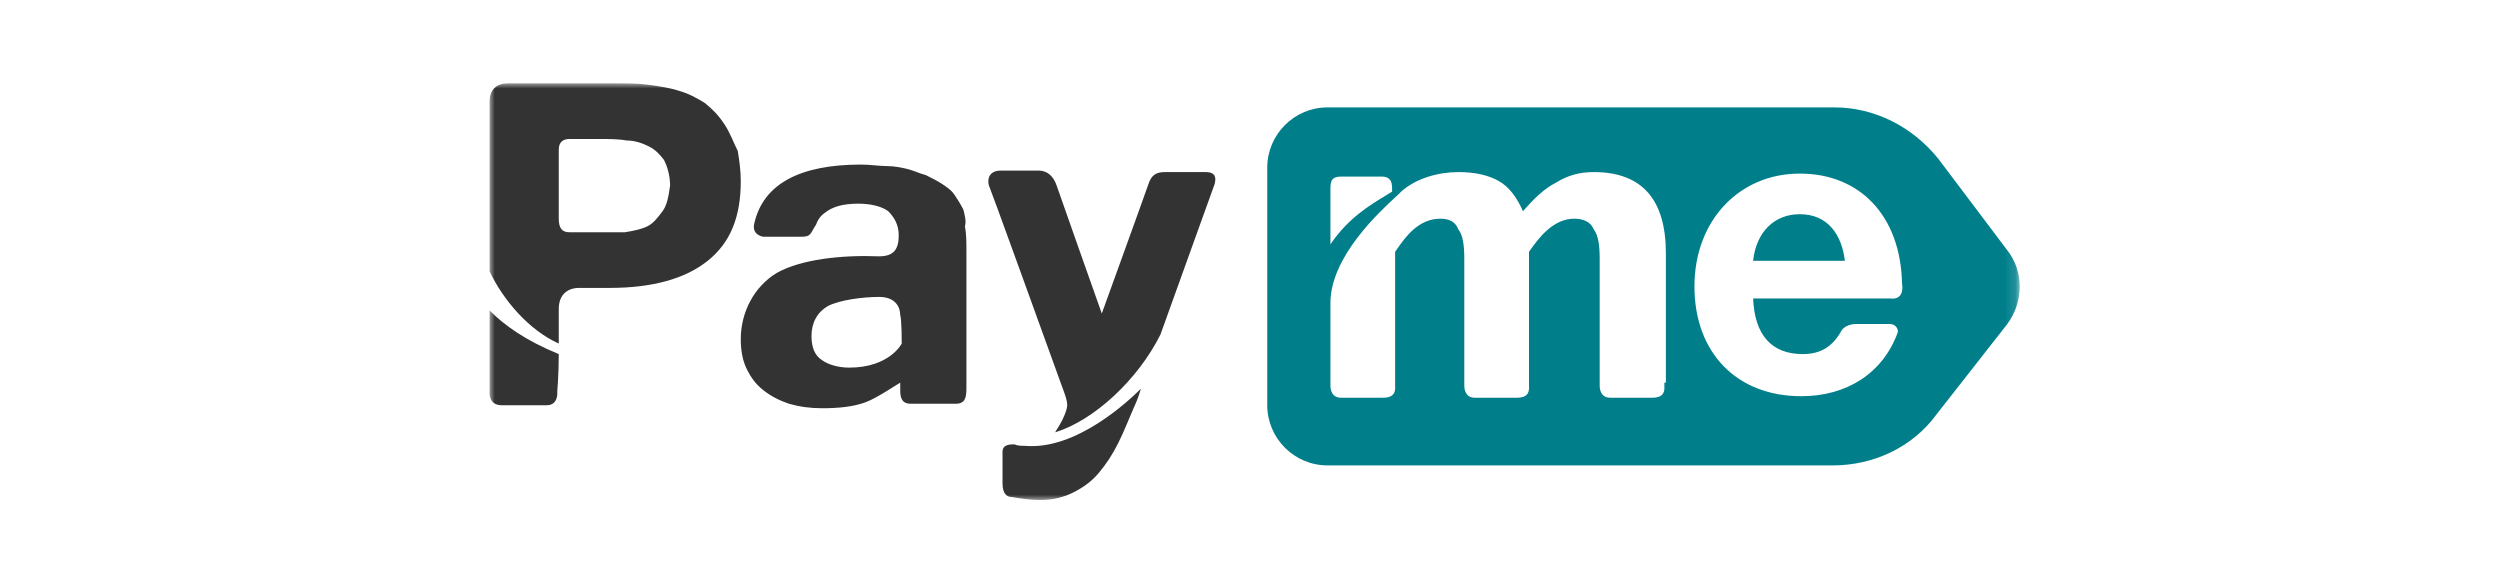
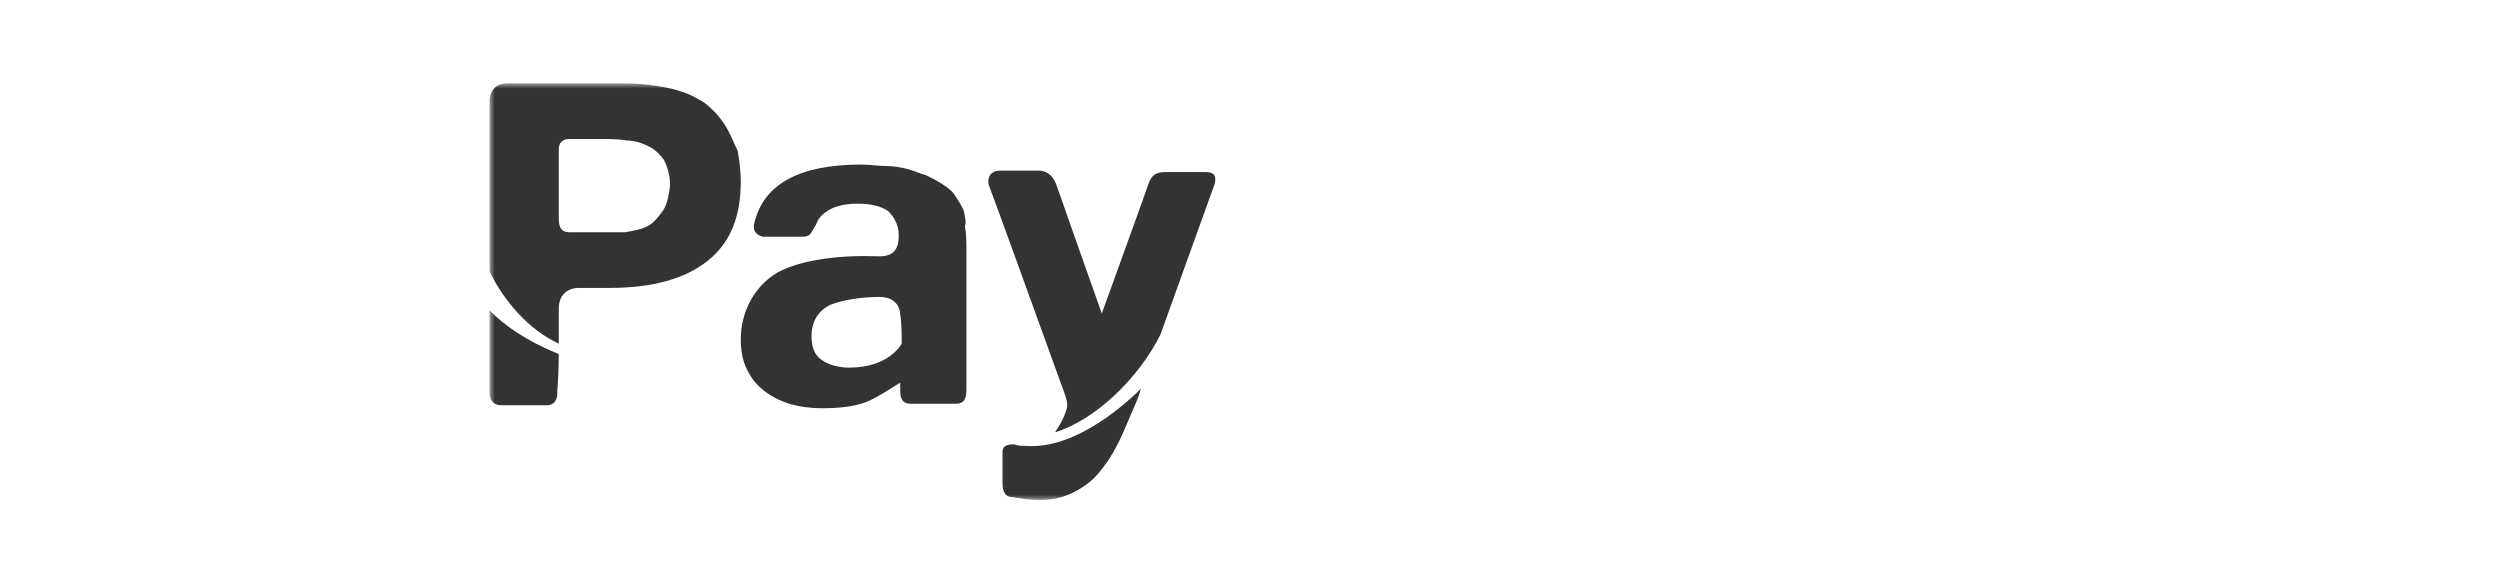
<svg xmlns="http://www.w3.org/2000/svg" width="240" height="56" viewBox="0 0 240 56" fill="none">
  <rect width="240" height="56" fill="white" />
  <mask id="mask0_5212_9463" style="mask-type:luminance" maskUnits="userSpaceOnUse" x="47" y="8" width="147" height="40">
    <path d="M193.859 8H47V48H193.859V8Z" fill="white" />
  </mask>
  <g mask="url(#mask0_5212_9463)">
    <path d="M69.527 11.899C68.949 11.033 68.372 10.455 67.65 9.877C66.928 9.444 66.206 9.011 65.195 8.722C64.328 8.433 63.318 8.289 62.307 8.144C61.296 8 60.141 8 58.841 8C58.841 8 49.744 8 48.733 8C47.722 8 47 8.578 47 9.733V26.05C48.3 28.794 50.754 31.682 53.642 32.982V29.66C53.642 27.928 54.942 27.639 55.52 27.639C56.097 27.639 58.552 27.639 58.552 27.639C62.596 27.639 65.772 26.773 67.938 25.04C70.105 23.307 71.115 20.852 71.115 17.386C71.115 16.375 70.971 15.365 70.826 14.498C70.393 13.632 70.105 12.765 69.527 11.899ZM63.606 20.274C63.173 20.852 62.74 21.43 62.162 21.718C61.585 22.007 60.863 22.152 59.996 22.296C59.274 22.296 58.408 22.296 57.541 22.296C57.541 22.296 55.375 22.296 54.653 22.296C53.931 22.296 53.642 21.863 53.642 20.996V14.354C53.642 13.632 54.076 13.343 54.653 13.343C55.231 13.343 57.541 13.343 57.541 13.343C58.408 13.343 59.419 13.343 60.141 13.487C61.007 13.487 61.729 13.776 62.307 14.065C62.884 14.354 63.318 14.787 63.751 15.365C64.04 15.942 64.328 16.809 64.328 17.82C64.184 18.83 64.04 19.697 63.606 20.274ZM53.642 33.993C50.466 32.693 48.444 31.249 47 29.805C47 34.282 47 37.603 47 37.603C47 37.603 46.855 38.903 48.155 38.903H52.487C53.642 38.903 53.498 37.603 53.498 37.603C53.498 37.603 53.642 35.87 53.642 33.993ZM115.736 16.52H111.837C110.971 16.52 110.538 16.809 110.249 17.675C109.96 18.541 105.772 30.094 105.772 30.094C105.772 30.094 101.729 18.686 101.44 17.82C101.151 16.953 100.574 16.375 99.707 16.375H96.097C94.798 16.375 94.798 17.386 94.942 17.82C95.086 18.108 99.996 31.682 101.873 36.881C102.307 38.036 102.451 38.469 102.451 38.903C102.451 39.336 102.018 40.346 101.729 40.78C101.585 41.069 101.44 41.213 101.296 41.502C105.05 40.346 109.238 36.448 111.404 32.115C113.57 26.05 116.458 18.108 116.603 17.675C116.747 17.098 116.747 16.52 115.736 16.52ZM98.408 42.801C98.119 42.801 97.686 42.801 97.397 42.657C96.964 42.657 96.242 42.657 96.242 43.379V46.411C96.242 47.567 96.819 47.711 97.108 47.711C97.975 47.855 98.841 48 99.852 48C101.151 48 102.162 47.711 103.029 47.278C103.895 46.845 104.762 46.267 105.484 45.401C106.205 44.534 106.783 43.668 107.361 42.513C107.938 41.357 108.372 40.202 108.949 38.903C108.949 38.903 109.238 38.325 109.527 37.314C108.372 38.469 103.317 43.235 98.408 42.801ZM92.487 20.13C92.198 19.552 91.909 19.119 91.621 18.686C91.332 18.253 90.899 17.964 90.466 17.675C90.032 17.386 89.455 17.098 88.877 16.809C88.299 16.664 87.722 16.375 87.144 16.231C86.567 16.087 85.844 15.942 85.123 15.942C84.401 15.942 83.534 15.798 82.668 15.798C76.747 15.798 73.281 17.675 72.415 21.43C72.126 22.585 73.281 22.729 73.281 22.729C73.281 22.729 76.025 22.729 76.891 22.729C77.902 22.729 77.758 22.44 78.336 21.574C78.48 21.141 78.769 20.708 79.202 20.419C79.924 19.841 80.935 19.552 82.379 19.552C83.678 19.552 84.689 19.841 85.267 20.274C85.844 20.852 86.278 21.574 86.278 22.585C86.278 23.884 85.844 24.607 84.401 24.607C80.79 24.462 76.891 24.895 74.581 26.195C72.415 27.494 71.115 29.95 71.115 32.549C71.115 33.559 71.26 34.57 71.693 35.437C72.126 36.303 72.559 36.881 73.281 37.458C74.003 38.036 74.87 38.469 75.736 38.758C76.747 39.047 77.758 39.191 78.913 39.191C80.502 39.191 81.946 39.047 83.101 38.614C84.256 38.181 86.133 36.881 86.422 36.736V37.458C86.422 38.181 86.567 38.758 87.433 38.758H91.765C92.632 38.758 92.776 38.181 92.776 37.314C92.776 36.592 92.776 24.173 92.776 24.173C92.776 23.307 92.776 22.44 92.632 21.718C92.776 21.285 92.632 20.708 92.487 20.13ZM86.567 32.982C86.567 32.982 85.411 35.292 81.513 35.292C80.502 35.292 79.491 35.004 78.913 34.57C78.191 34.137 77.902 33.271 77.902 32.26C77.902 30.96 78.48 29.95 79.491 29.372C80.646 28.794 82.812 28.505 84.401 28.505C85.989 28.505 86.422 29.516 86.422 30.238C86.567 30.671 86.567 32.982 86.567 32.982Z" fill="#333333" />
-     <path fill-rule="evenodd" clip-rule="evenodd" d="M127.433 44.679H175.952C179.851 44.679 183.606 42.946 185.916 39.769L192.703 31.105C194.292 28.939 194.292 26.05 192.703 24.029L186.061 15.22C183.606 12.188 179.996 10.31 176.097 10.31H127.433C124.256 10.31 121.656 12.91 121.656 16.087V38.902C121.656 42.079 124.256 44.679 127.433 44.679ZM159.779 37.025V36.736H159.924V24.318C159.924 19.119 157.613 16.52 152.992 16.52C151.693 16.52 150.537 16.809 149.382 17.531C148.227 18.108 147.216 19.119 146.205 20.274C145.628 18.975 144.906 17.964 143.895 17.386C142.884 16.809 141.584 16.52 139.996 16.52C138.119 16.52 135.953 17.098 134.509 18.397C134.465 18.463 134.277 18.636 133.991 18.899C132.394 20.371 127.722 24.675 127.722 29.083V35.004V37.025C127.722 37.17 127.722 38.181 128.732 38.181H132.776C133.97 38.181 133.945 37.449 133.933 37.106C133.932 37.076 133.931 37.048 133.931 37.025V34.859V24.173C133.991 24.09 134.054 23.999 134.122 23.902C134.874 22.82 136.143 20.996 138.263 20.996C139.13 20.996 139.707 21.285 139.996 22.007C140.429 22.585 140.573 23.451 140.573 24.895V37.025C140.573 37.17 140.573 38.181 141.584 38.181H145.628C146.822 38.181 146.797 37.449 146.785 37.106C146.784 37.076 146.783 37.048 146.783 37.025V24.173C146.813 24.131 146.844 24.087 146.877 24.041C147.627 22.985 149.039 20.996 151.115 20.996C151.982 20.996 152.703 21.285 152.992 22.007C153.425 22.585 153.57 23.451 153.57 24.895V37.025C153.57 37.17 153.57 38.181 154.581 38.181H158.624C159.819 38.181 159.793 37.449 159.781 37.106C159.78 37.076 159.779 37.048 159.779 37.025ZM182.595 27.206C182.451 20.708 178.552 16.664 172.776 16.664C166.999 16.664 162.667 21.141 162.667 27.495C162.667 33.848 166.711 38.036 172.92 38.036C177.252 38.036 180.718 35.87 182.162 31.971C182.306 31.682 182.017 31.105 181.44 31.105H178.119C178.119 31.105 177.252 31.105 176.819 31.682C175.952 33.271 174.797 33.993 173.065 33.993C170.032 33.993 168.444 32.115 168.299 28.65H181.44C182.451 28.794 182.74 28.072 182.595 27.206ZM168.299 25.04C168.588 22.296 170.321 20.563 172.776 20.563C175.519 20.563 176.819 22.585 177.108 25.04H168.299ZM127.722 18.253C127.722 17.531 127.722 16.953 128.732 16.953H132.631C133.642 16.953 133.642 17.675 133.642 18.253V18.397C133.473 18.502 133.3 18.606 133.127 18.712L133.126 18.712C131.376 19.774 129.429 20.956 127.722 23.451V18.253Z" fill="#007F8B" />
  </g>
</svg>